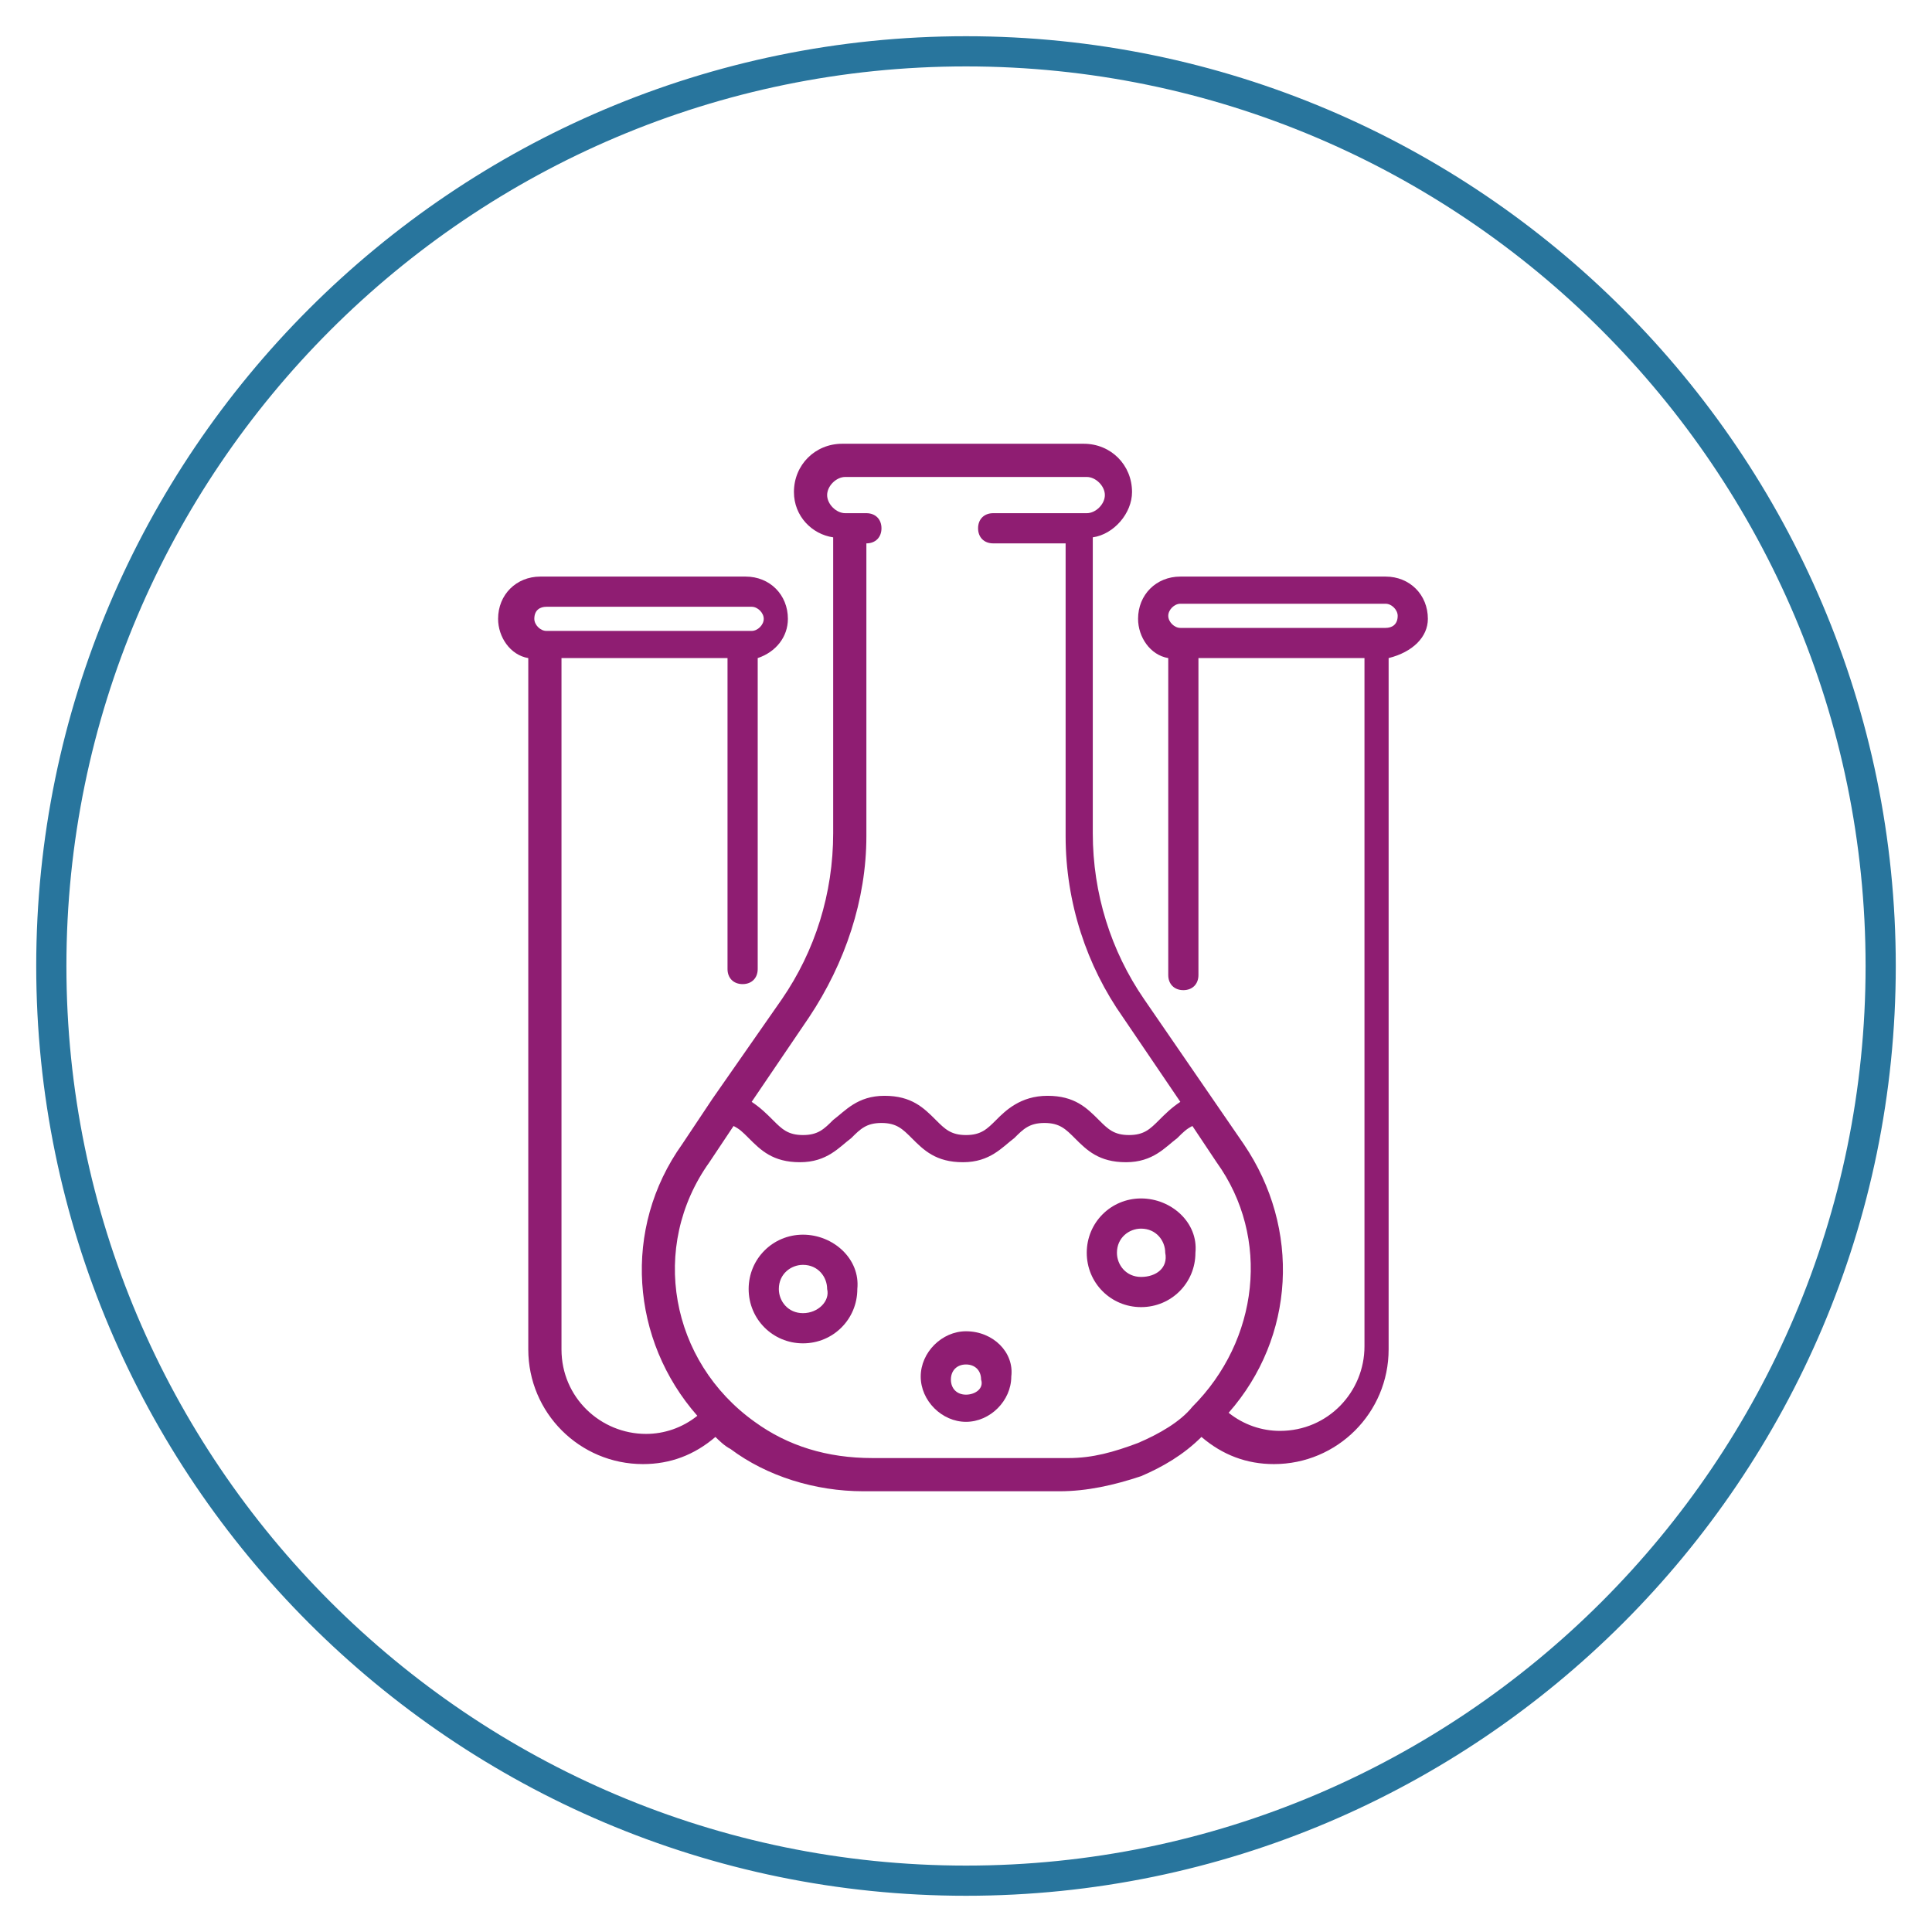
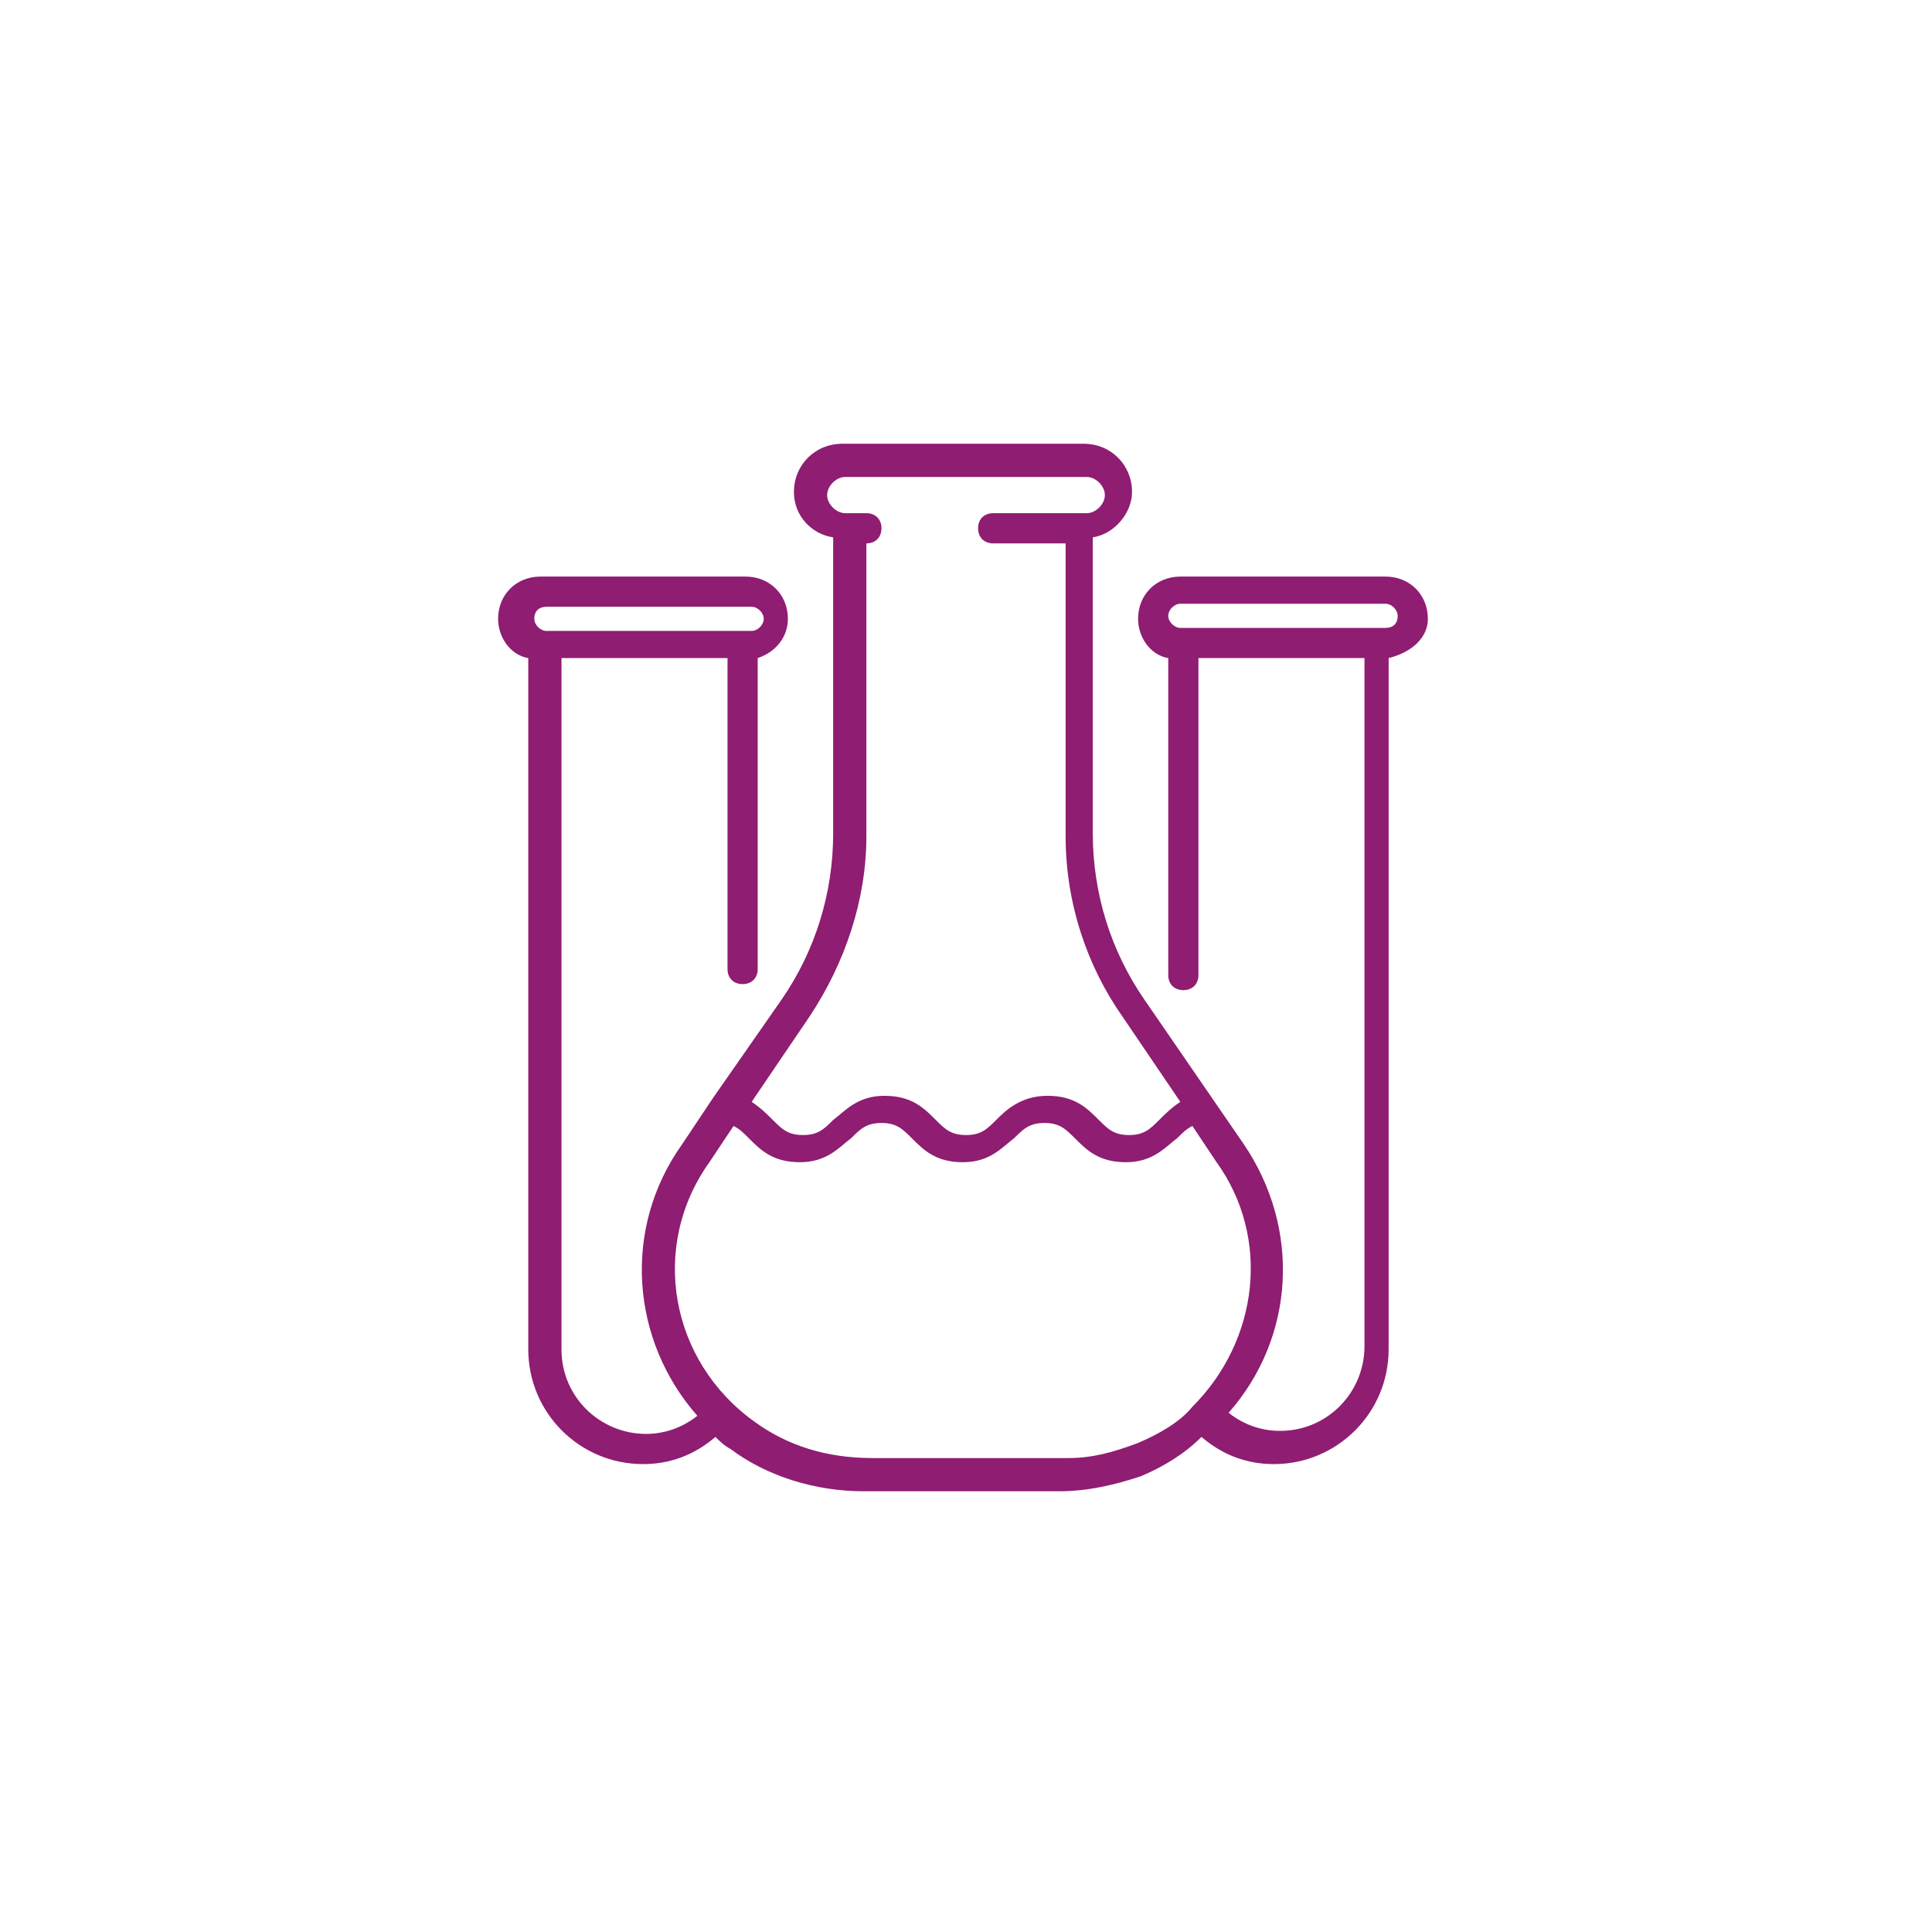
<svg xmlns="http://www.w3.org/2000/svg" x="0px" y="0px" viewBox="0 0 64 64" style="enable-background:new 0 0 64 64;" xml:space="preserve">
  <style type="text/css"> .st0{fill:none;stroke:#28759D;stroke-linecap:round;stroke-linejoin:round;stroke-miterlimit:10;} .st1{fill:#8F1D72;} </style>
  <g id="Calque_1">
    <title>Health</title>
    <desc>A line styled icon from Orion Icon Library.</desc>
-     <path class="st0" d="M32,62.3c16.7,0,30.3-13.6,30.3-30.3C62.3,15.3,48.7,1.7,32,1.7C15.3,1.7,1.7,15.3,1.7,32 C1.7,48.7,15.3,62.3,32,62.3" />
  </g>
  <g id="Calque_2">
    <g>
      <path class="st1" d="M47.3,20.5c0-0.8-0.6-1.4-1.4-1.4h-6.8c-0.8,0-1.4,0.6-1.4,1.4c0,0.6,0.4,1.2,1,1.3v10.5 c0,0.3,0.2,0.5,0.5,0.5c0.3,0,0.5-0.2,0.5-0.5V21.8h5.5v22.8c0,1.5-1.2,2.8-2.8,2.8c-0.6,0-1.2-0.2-1.7-0.6 c2.2-2.5,2.4-6.1,0.5-8.9l-3.3-4.8c-1.1-1.6-1.7-3.5-1.7-5.5v-9.8c0.7-0.1,1.3-0.8,1.3-1.5c0-0.9-0.7-1.6-1.6-1.6h-8 c-0.9,0-1.6,0.7-1.6,1.6c0,0.8,0.6,1.4,1.3,1.5v9.8c0,2-0.6,3.9-1.7,5.5l-2.3,3.3c0,0,0,0,0,0l-1,1.5c-2,2.8-1.7,6.5,0.5,9 c-0.5,0.4-1.1,0.6-1.7,0.6c-1.5,0-2.8-1.2-2.8-2.8V21.8h5.5v10.3c0,0.3,0.2,0.5,0.5,0.5c0.3,0,0.5-0.2,0.5-0.5V21.8 c0.6-0.2,1-0.7,1-1.3c0-0.8-0.6-1.4-1.4-1.4h-6.8c-0.8,0-1.4,0.6-1.4,1.4c0,0.6,0.4,1.2,1,1.3v22.9c0,2.1,1.7,3.8,3.8,3.8 c0.9,0,1.7-0.3,2.4-0.9c0.1,0.1,0.3,0.3,0.5,0.4c1.2,0.9,2.8,1.4,4.4,1.4h6.5c0.9,0,1.8-0.2,2.7-0.5c0.7-0.3,1.4-0.7,2-1.3 c0.7,0.6,1.5,0.9,2.4,0.9c2.1,0,3.8-1.7,3.8-3.8V21.8C46.8,21.6,47.3,21.1,47.3,20.5z M18.1,20.1h6.8c0.2,0,0.4,0.2,0.4,0.4 c0,0.2-0.2,0.4-0.4,0.4h-2.6c0,0,0,0,0,0h-3.5c0,0,0,0,0,0h-0.7c-0.2,0-0.4-0.2-0.4-0.4C17.7,20.2,17.9,20.1,18.1,20.1z M26.8,33.7c1.2-1.8,1.9-3.9,1.9-6v-9.7h0c0.3,0,0.5-0.2,0.5-0.5c0-0.3-0.2-0.5-0.5-0.5h-0.5c0,0,0,0,0,0h-0.2 c-0.3,0-0.6-0.3-0.6-0.6c0-0.3,0.3-0.6,0.6-0.6h8c0.3,0,0.6,0.3,0.6,0.6c0,0.3-0.3,0.6-0.6,0.6h-0.2c0,0,0,0,0,0h-2.9 c-0.3,0-0.5,0.2-0.5,0.5c0,0.3,0.2,0.5,0.5,0.5h2.4v9.7c0,2.2,0.7,4.3,1.9,6l1.9,2.8c-0.3,0.2-0.5,0.4-0.7,0.6 c-0.3,0.3-0.5,0.5-1,0.5c-0.5,0-0.7-0.2-1-0.5c-0.4-0.4-0.8-0.8-1.7-0.8c-0.9,0-1.4,0.5-1.7,0.8c-0.3,0.3-0.5,0.5-1,0.5 c-0.5,0-0.7-0.2-1-0.5c-0.4-0.4-0.8-0.8-1.7-0.8c-0.9,0-1.3,0.5-1.7,0.8c-0.3,0.3-0.5,0.5-1,0.5c-0.5,0-0.7-0.2-1-0.5 c-0.2-0.2-0.4-0.4-0.7-0.6L26.8,33.7z M37.7,47.8c-0.8,0.3-1.5,0.5-2.3,0.5h-6.5c-1.5,0-2.8-0.4-3.9-1.2c-2.8-2-3.5-5.8-1.5-8.6 l0.8-1.2c0.2,0.1,0.3,0.2,0.5,0.4c0.4,0.4,0.8,0.8,1.7,0.8c0.9,0,1.3-0.5,1.7-0.8c0.3-0.3,0.5-0.5,1-0.5c0.5,0,0.7,0.2,1,0.5 c0.4,0.4,0.8,0.8,1.7,0.8c0.9,0,1.3-0.5,1.7-0.8c0.3-0.3,0.5-0.5,1-0.5c0.5,0,0.7,0.2,1,0.5c0.4,0.4,0.8,0.8,1.7,0.8 c0.9,0,1.3-0.5,1.7-0.8c0.2-0.2,0.3-0.3,0.5-0.4l0.8,1.2c1.8,2.5,1.4,5.9-0.8,8.1C39.1,47.1,38.4,47.5,37.7,47.8z M45.9,20.8h-2.6 c0,0,0,0,0,0h-3.5c0,0,0,0,0,0h-0.7c-0.2,0-0.4-0.2-0.4-0.4c0-0.2,0.2-0.4,0.4-0.4h6.8c0.2,0,0.4,0.2,0.4,0.4 C46.3,20.7,46.1,20.8,45.9,20.8z" />
-       <path class="st1" d="M26.6,40.9c-1,0-1.8,0.8-1.8,1.8c0,1,0.8,1.8,1.8,1.8c1,0,1.8-0.8,1.8-1.8C28.5,41.7,27.6,40.9,26.6,40.9z M26.6,43.5c-0.5,0-0.8-0.4-0.8-0.8c0-0.5,0.4-0.8,0.8-0.8c0.5,0,0.8,0.4,0.8,0.8C27.5,43.1,27.1,43.5,26.6,43.5z" />
-       <path class="st1" d="M37.8,39.7c-1,0-1.8,0.8-1.8,1.8c0,1,0.8,1.8,1.8,1.8c1,0,1.8-0.8,1.8-1.8C39.7,40.5,38.8,39.7,37.8,39.7z M37.8,42.3c-0.5,0-0.8-0.4-0.8-0.8c0-0.5,0.4-0.8,0.8-0.8c0.5,0,0.8,0.4,0.8,0.8C38.7,42,38.3,42.3,37.8,42.3z" />
-       <path class="st1" d="M32,44.1c-0.8,0-1.5,0.7-1.5,1.5c0,0.8,0.7,1.5,1.5,1.5c0.8,0,1.5-0.7,1.5-1.5C33.6,44.8,32.9,44.1,32,44.1z M32,46.2c-0.3,0-0.5-0.2-0.5-0.5c0-0.3,0.2-0.5,0.5-0.5c0.3,0,0.5,0.2,0.5,0.5C32.6,46,32.3,46.2,32,46.2z" />
    </g>
  </g>
</svg>